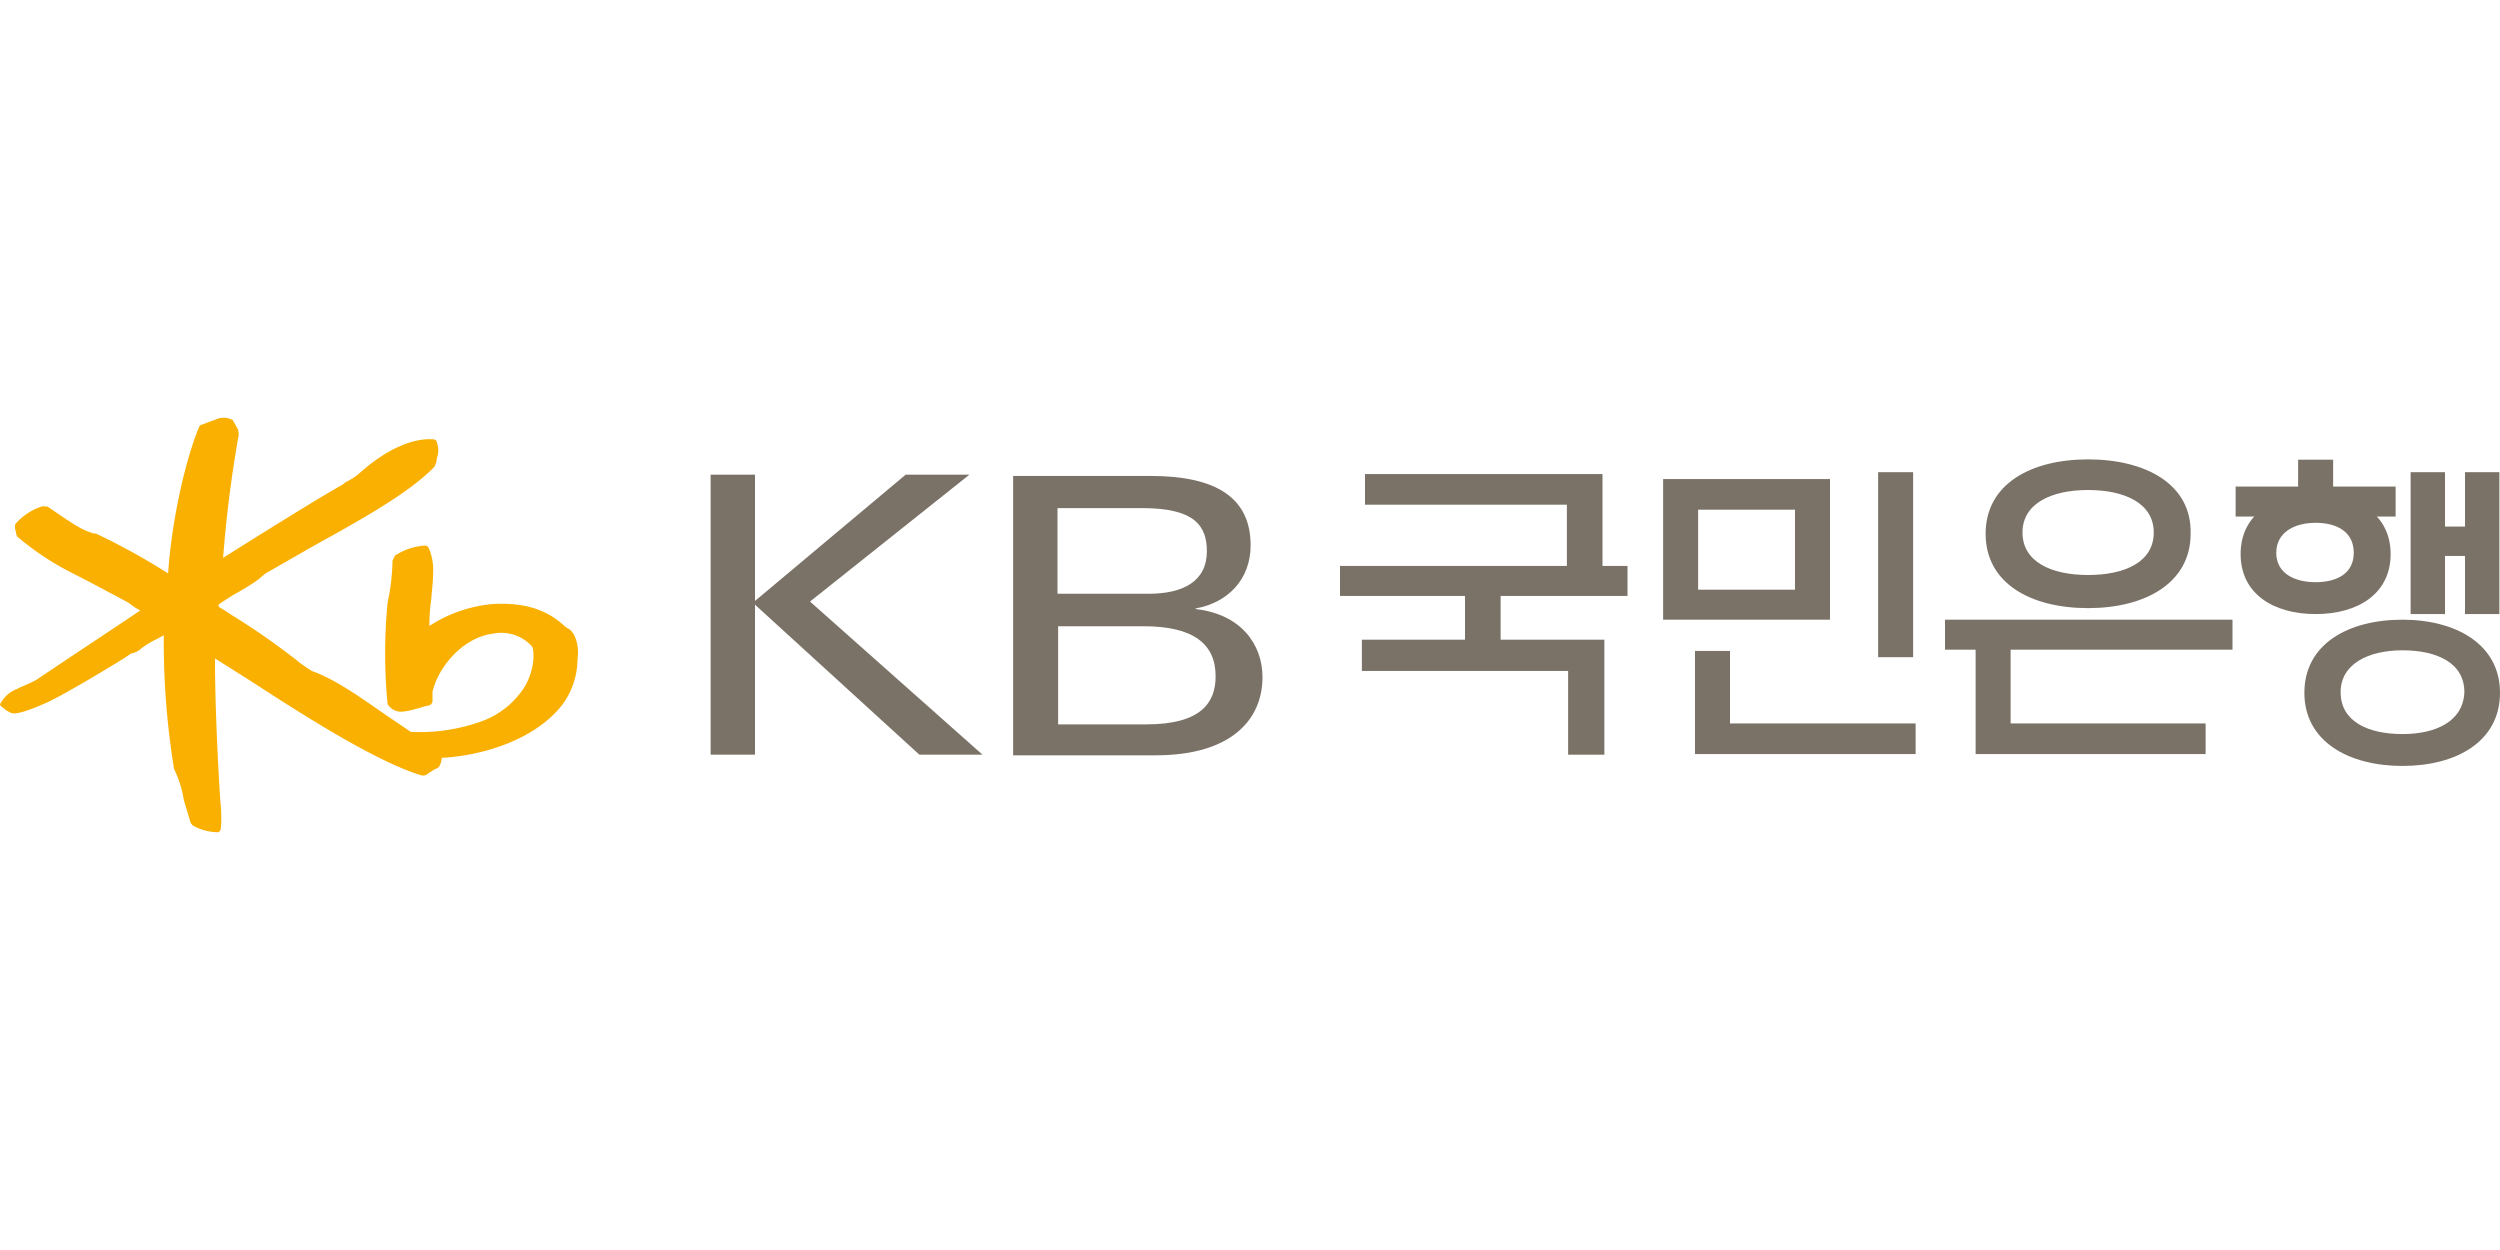
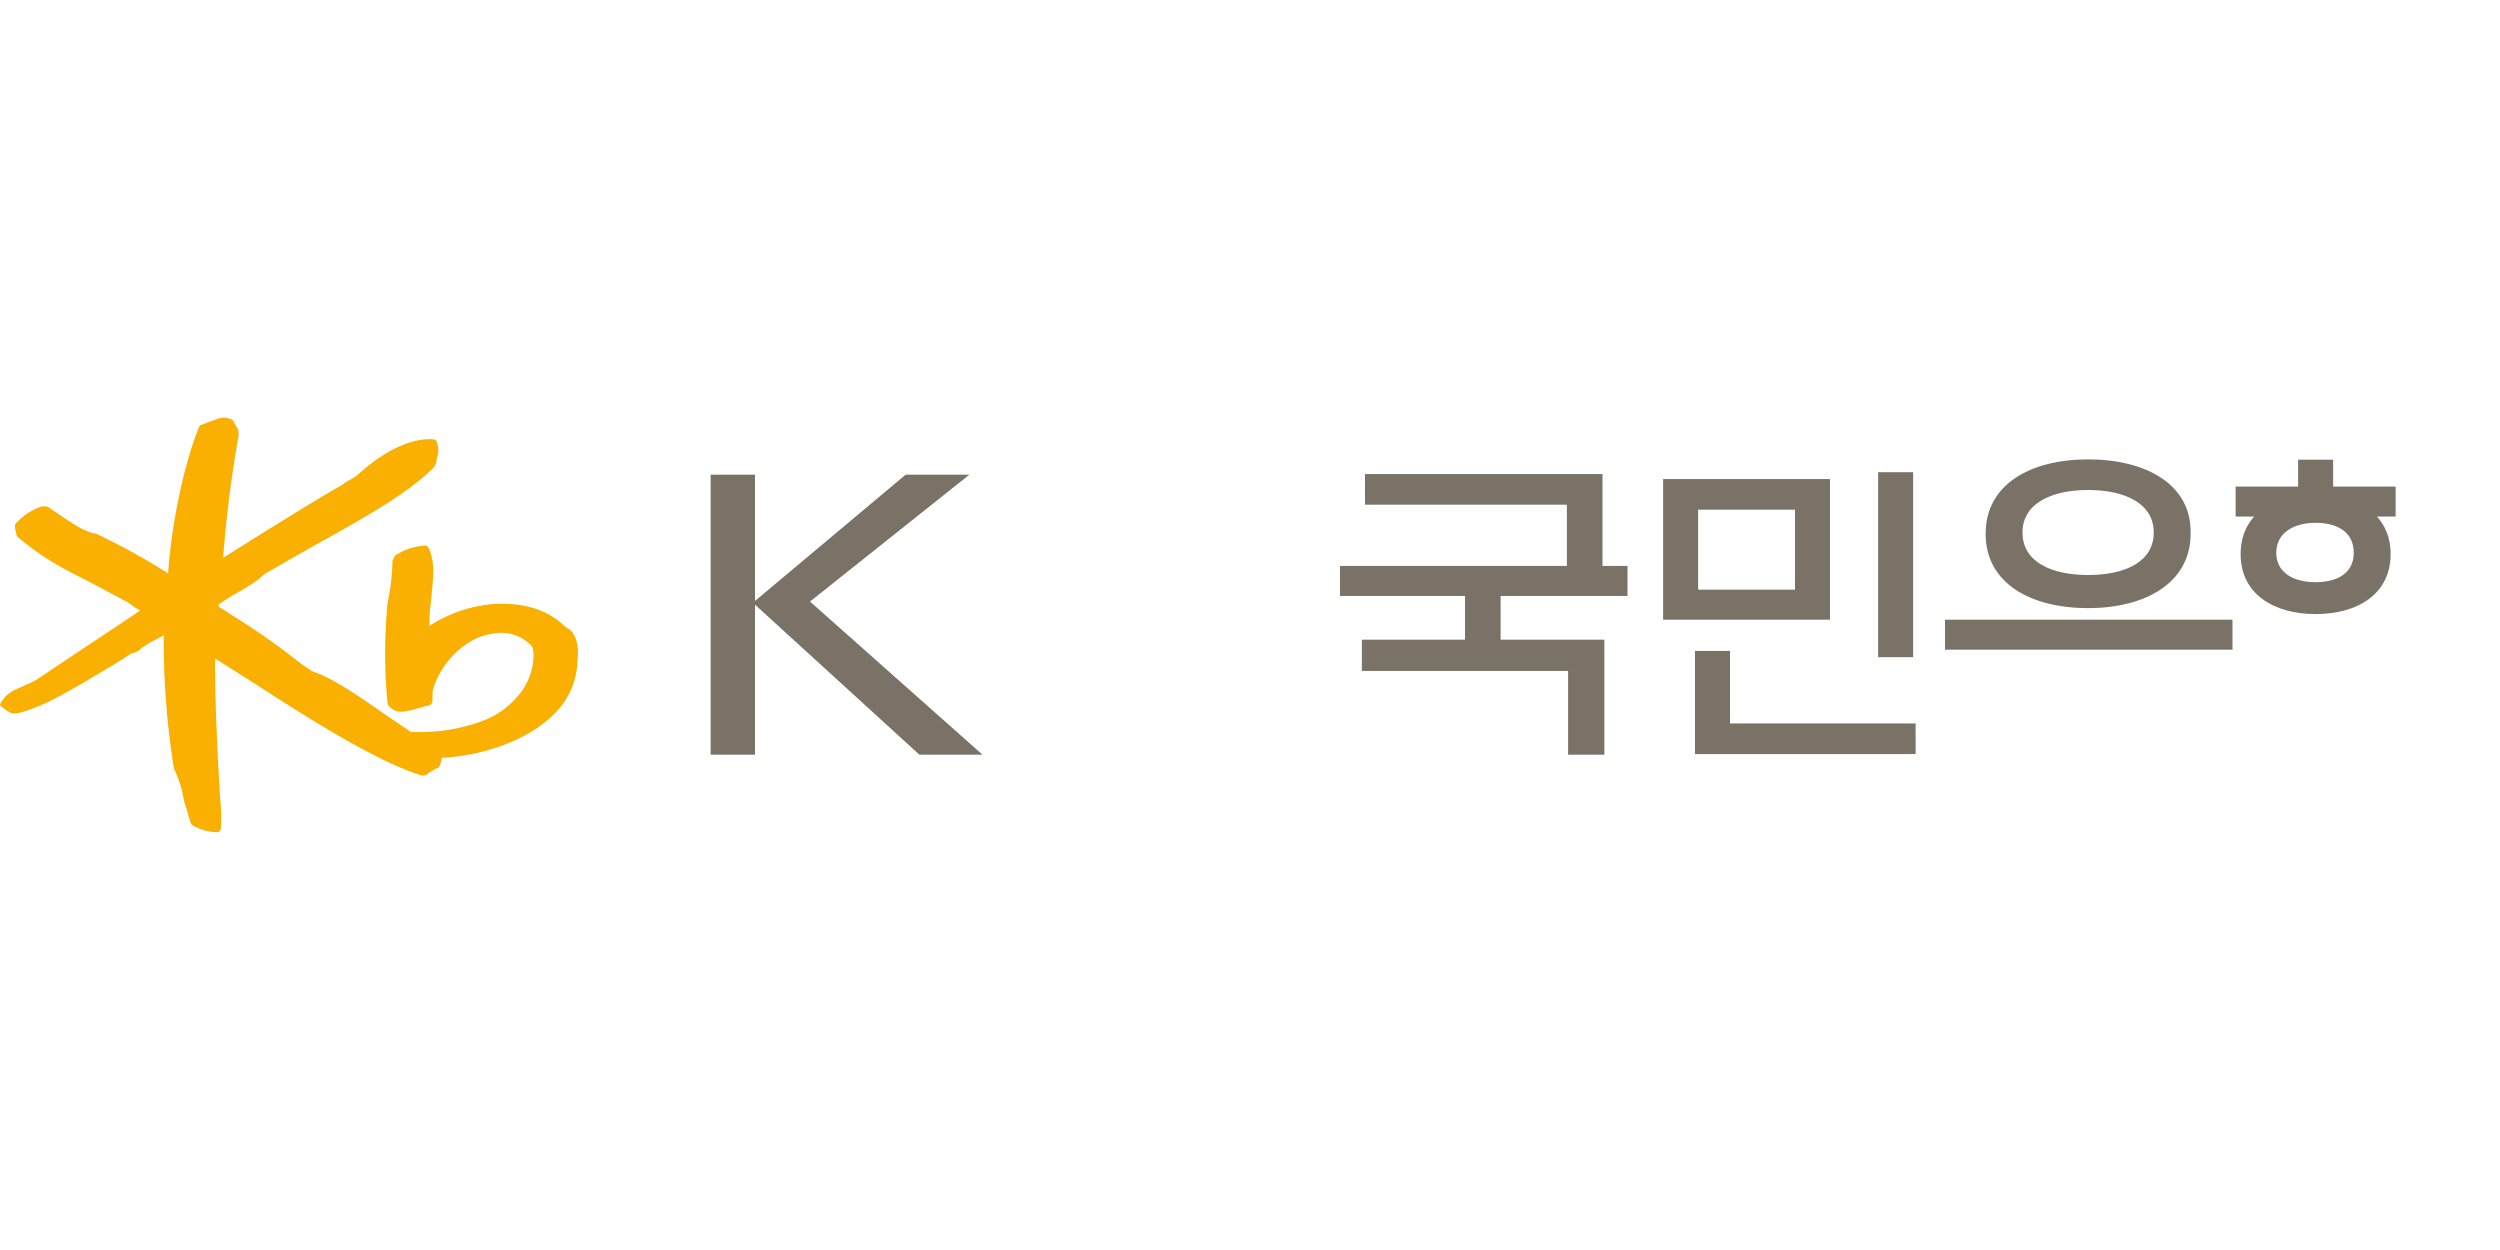
<svg xmlns="http://www.w3.org/2000/svg" id="레이어_1" data-name="레이어 1" viewBox="0 0 400 200">
  <defs>
    <style>.cls-1{fill:#7a7267;}.cls-2{fill:#f9b000;}</style>
  </defs>
  <title>kb</title>
  <path class="cls-1" d="M287.2,94.35H271.7V81.55h15.5Zm5.6-17.7H266.1v22.5h26.7Z" />
  <polygon class="cls-1" points="240.1 95.35 240.1 102.35 256.7 102.35 256.7 120.75 250.9 120.75 250.9 107.35 217.9 107.35 217.9 102.35 234.4 102.35 234.4 95.35 214.4 95.35 214.4 90.55 250.7 90.55 250.7 80.75 218.4 80.75 218.4 75.85 256.4 75.85 256.4 90.55 260.4 90.55 260.4 95.35 240.1 95.35" />
  <polygon class="cls-1" points="306.5 120.65 271.2 120.65 271.2 104.15 276.8 104.15 276.8 115.75 306.5 115.75 306.5 120.65" />
  <rect class="cls-1" x="300.5" y="75.55" width="5.6" height="29.6" />
  <rect class="cls-1" x="311.2" y="99.15" width="46" height="4.8" />
-   <polygon class="cls-1" points="316.1 102.35 316.1 120.65 352.9 120.65 352.9 115.75 321.7 115.75 321.7 102.35 316.1 102.35" />
-   <polygon class="cls-1" points="385.7 98.25 391.2 98.25 391.2 88.95 394.4 88.95 394.4 98.25 399.9 98.25 399.9 75.55 394.4 75.55 394.4 84.25 391.2 84.25 391.2 75.55 385.7 75.55 385.7 98.25" />
  <polygon class="cls-1" points="367.7 73.55 367.7 77.85 357.7 77.85 357.7 82.65 383.3 82.65 383.3 77.85 373.3 77.85 373.3 73.55 367.7 73.55" />
-   <path class="cls-1" d="M384.4,117.45c-5.5,0-9.9-2-9.9-6.7,0-4.5,4.4-6.7,9.9-6.7s9.9,2,9.9,6.7c-.2,4.7-4.6,6.7-9.9,6.7m0-18.3c-8.7,0-15.7,3.9-15.7,11.7s7.1,11.7,15.7,11.7,15.6-3.9,15.6-11.7-7.1-11.7-15.6-11.7" />
  <path class="cls-1" d="M334.1,92c-5.9,0-10.5-2.1-10.5-6.8s4.7-6.8,10.5-6.8,10.5,2.1,10.5,6.8S340,92,334.1,92m0-18.5c-9.1,0-16.4,3.9-16.4,11.9s7.3,11.9,16.4,11.9,16.4-4,16.4-11.9c.2-8-7.3-11.9-16.4-11.9" />
  <path class="cls-1" d="M370.5,93.15c-3.5,0-6.3-1.5-6.3-4.7s2.8-4.8,6.3-4.8,6.1,1.5,6.1,4.8-2.7,4.7-6.1,4.7m0-14.1c-6.7,0-12,3.2-12,9.6s5.3,9.6,12,9.6,12-3.2,12-9.6-5.4-9.6-12-9.6" />
  <polygon class="cls-1" points="113.7 75.95 120.8 75.95 120.8 96.15 144.9 75.95 155.1 75.95 129.6 96.25 157.2 120.75 147.1 120.75 120.8 96.75 120.8 120.75 113.7 120.75 113.7 75.95" />
-   <path class="cls-1" d="M162.1,76.15h22c10.5,0,16,3.5,16,11.1,0,5.5-3.7,9.2-8.8,10.1v.1c7.2.8,10.7,5.6,10.7,10.9,0,6.7-4.9,12.5-17.1,12.5H162.1V76.15ZM169.3,95h14.5c5.5,0,9.3-2,9.3-6.8,0-4.1-2-6.9-10.3-6.9H169.2V95Zm0,20.9h14.1c8.8,0,11.1-3.5,11.1-7.7,0-5.2-3.6-8-11.5-8H169.3v15.7Z" />
  <path class="cls-2" d="M91.2,100.75l-.8-.5c-2.8-2.7-6.5-3.9-11.6-3.6a22.24,22.24,0,0,0-10.1,3.5V100a28.28,28.28,0,0,1,.3-4.1c.1-1.5.3-2.8.3-4.3a8.72,8.72,0,0,0-.7-3.9.67.67,0,0,0-.7-.4,9.73,9.73,0,0,0-4.7,1.6l-.4.8a33.42,33.42,0,0,1-.7,6.3l-.1.6a84.09,84.09,0,0,0,0,15.9c0,.4.9,1.2,1.6,1.3.8.3,3.1-.4,4.4-.8l.5-.1a.81.81,0,0,0,.7-.9v-1.3c.9-4,4.9-8.7,9.6-9.3a6.66,6.66,0,0,1,6.3,2c.3.3.7,3.2-1.1,6.4a13.69,13.69,0,0,1-7.2,5.7,29.21,29.21,0,0,1-11.1,1.6c-.1-.1-4.1-2.8-4.1-2.8-3.5-2.4-7.7-5.5-11.6-6.9a19.32,19.32,0,0,1-2.7-1.9l-.4-.3a112.72,112.72,0,0,0-10-6.9,22,22,0,0,0-1.9-1.2v-.4c.1-.1,2.3-1.5,2.3-1.5,3.1-1.7,4.4-2.7,4.7-3.1,0,.1.4-.3.4-.3l7.5-4.3c7.2-4,15.3-8.4,19.6-12.8l.3-.7.1-.7a3.58,3.58,0,0,0,0-2.5.54.54,0,0,0-.5-.5C66,70,61.7,72,57.7,75.55a10,10,0,0,1-2.4,1.6l-.5.4c-4.3,2.4-14,8.5-19.1,11.7a196.64,196.64,0,0,1,2.5-19.7l-.1-.8-.5-.9-.4-.7h-.1a2.88,2.88,0,0,0-2.4-.1l-1.1.4-1.3.5c-.3,0-.4.3-.5.5-2.4,5.9-4.4,15.6-4.9,23.3a104.33,104.33,0,0,0-11.6-6.4H15a10.21,10.21,0,0,1-2.7-1.2c-.1,0-1.9-1.2-1.9-1.2l-2.8-1.9L6.8,81a9.48,9.48,0,0,0-4.3,2.8.6.6,0,0,0-.1.4,1.7,1.7,0,0,0,.1.7l.1.5.1.4a44.16,44.16,0,0,0,8.1,5.5l3.7,1.9,6,3.2,1.1.8.7.4a.1.1,0,0,1,.1.1c-1.6,1.1-10.8,7.2-10.8,7.2L6,108.65c-.5.4-2.8,1.3-3.3,1.6a4.87,4.87,0,0,0-2.5,2.1l-.2.3.1.3.4.3.5.4.7.4.5.1c.9,0,2.5-.5,5.2-1.7,2.5-1.1,9.5-5.3,12.4-7.1l1.2-.8a3,3,0,0,0,1.6-.8,13.75,13.75,0,0,1,2.7-1.6s.5-.3.9-.5v.4a127.53,127.53,0,0,0,1.6,20.7v.1l.1.3a17,17,0,0,1,1.5,4.8l1.1,3.7.3.4a8.2,8.2,0,0,0,3.9,1.1H35l.3-.4a9.15,9.15,0,0,0,.1-1.7,20.93,20.93,0,0,0-.1-2.4l-.1-1.3c-.4-6.3-.8-15.3-.8-21.5v-.5l5.7,3.6c8,5.2,20,12.9,27.3,15.1a1.13,1.13,0,0,0,1.1-.3l1.1-.7.3-.1c.4-.1.7-.9.8-1.7,6.1-.3,14.7-2.7,19.2-8.4a12.38,12.38,0,0,0,2.5-7.3c.3-2.2-.3-4-1.2-4.8" />
</svg>